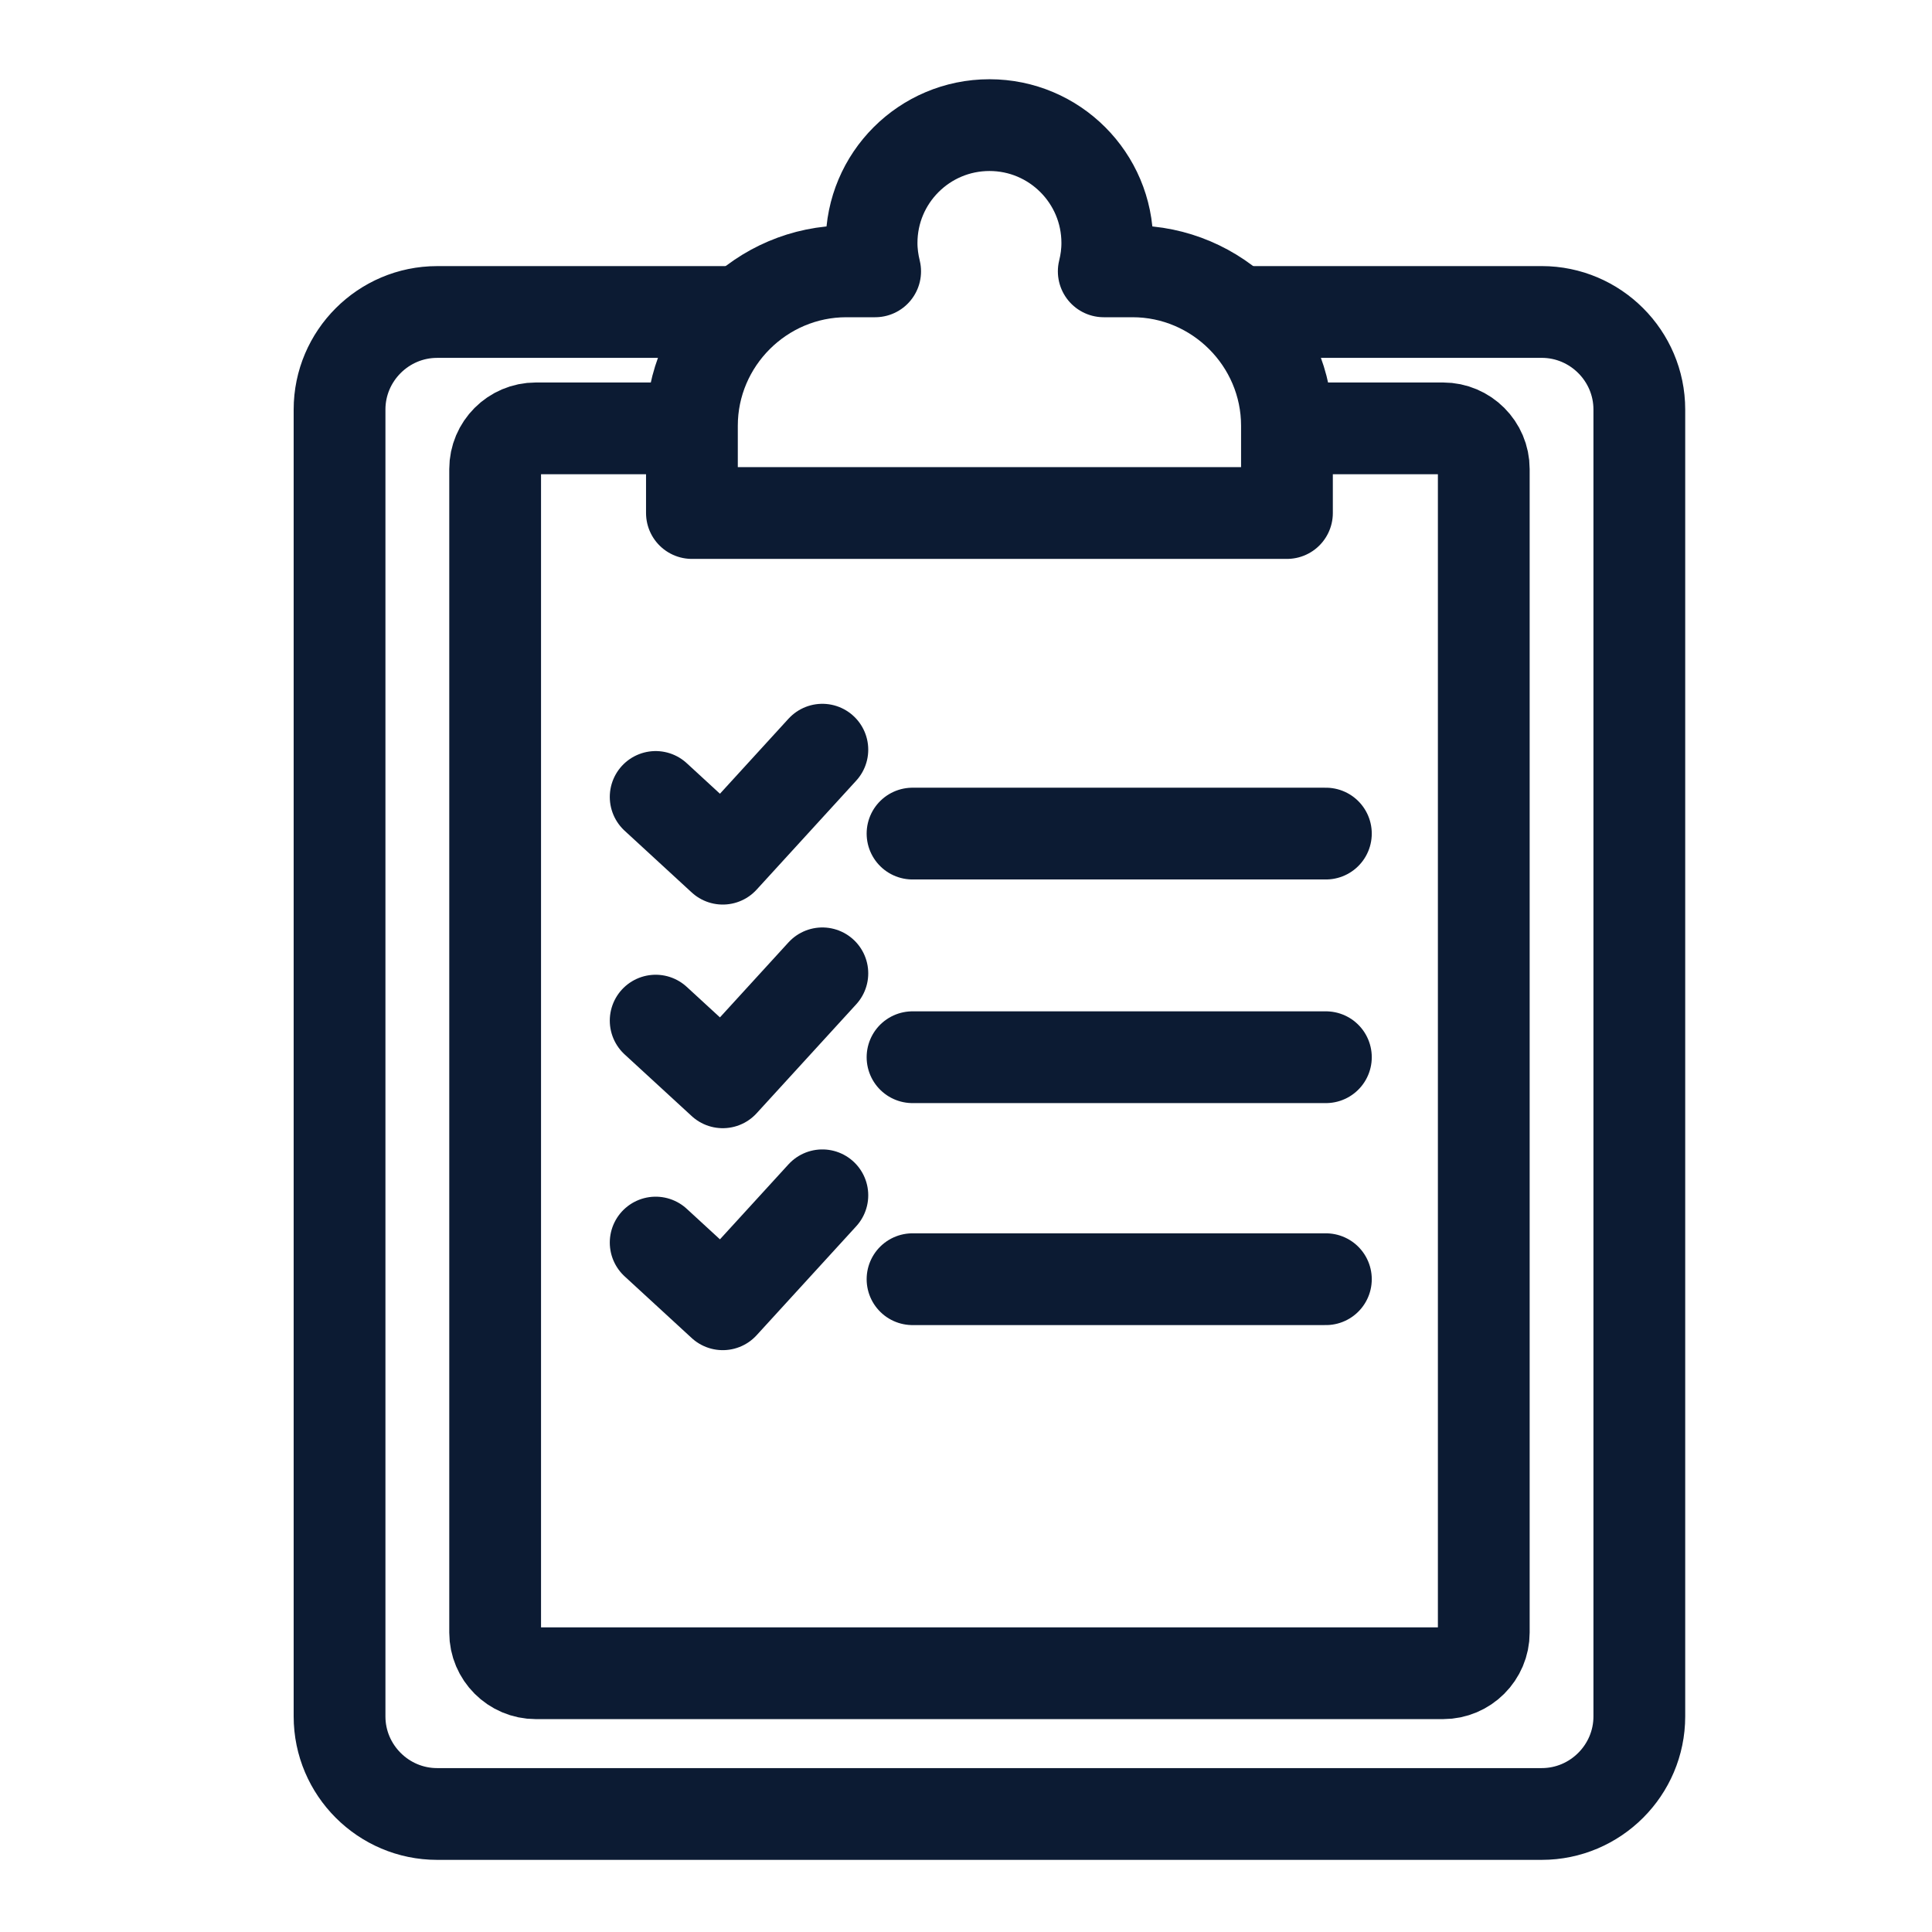
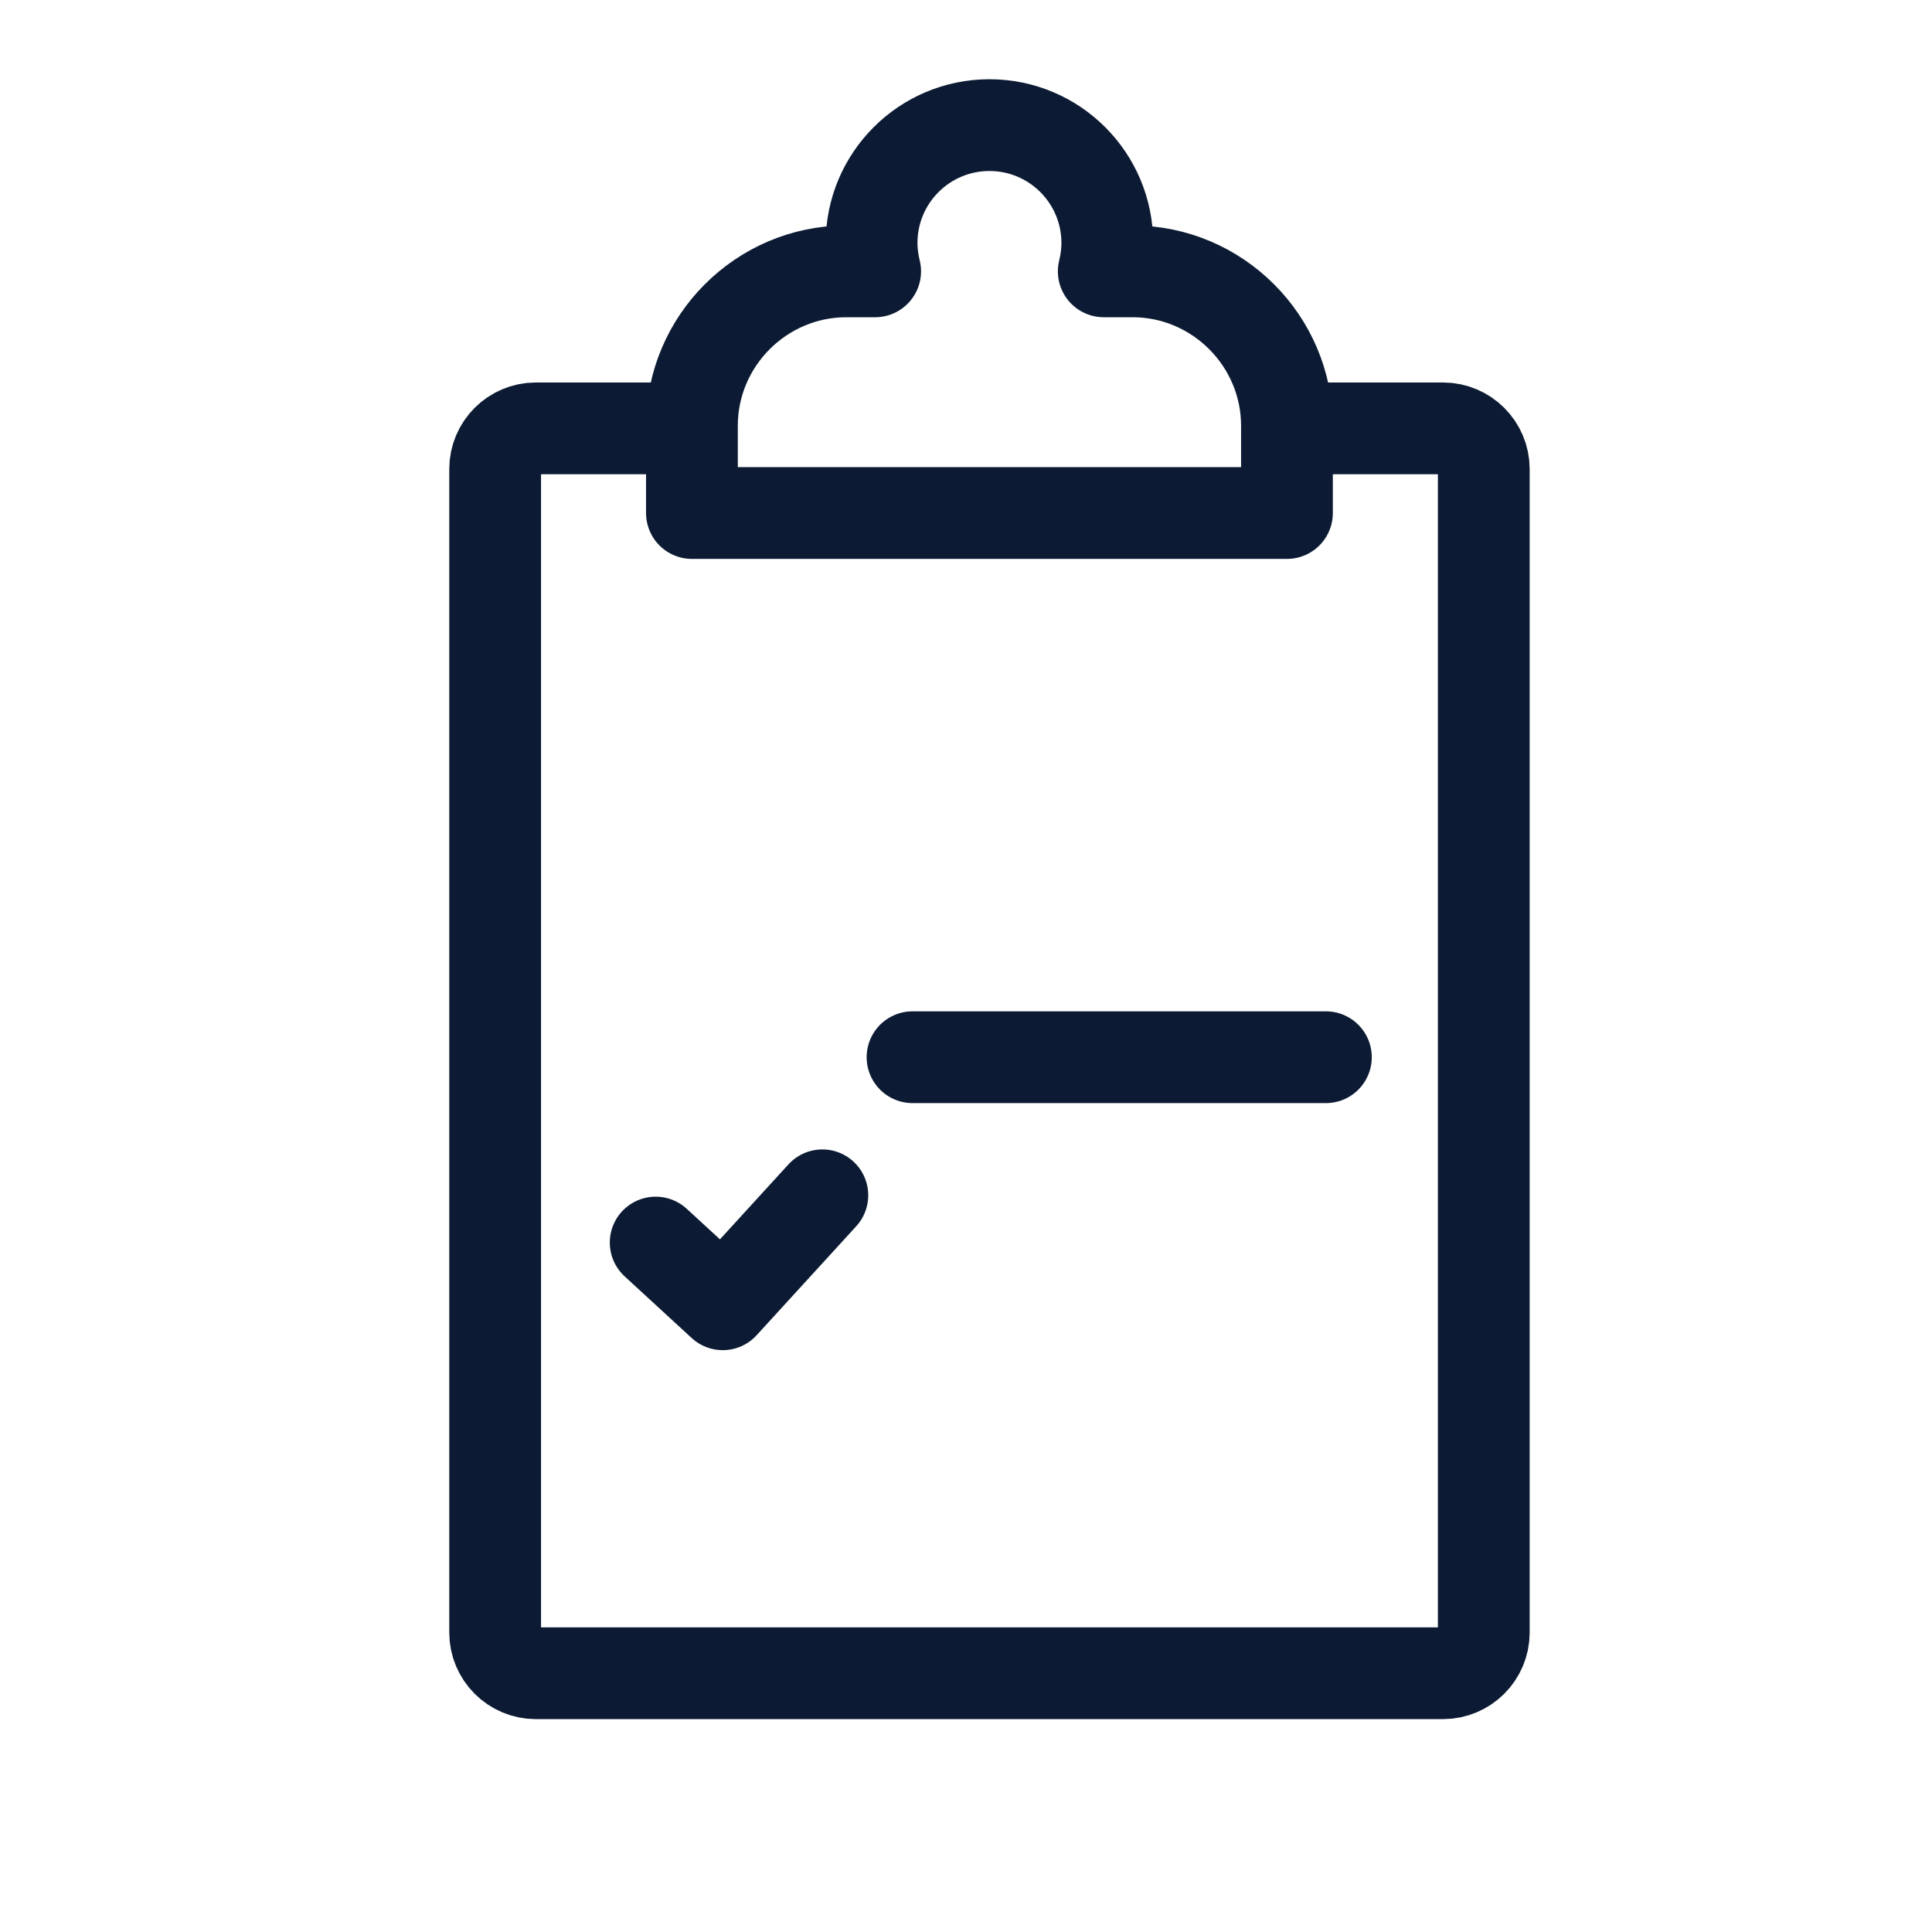
<svg xmlns="http://www.w3.org/2000/svg" version="1.1" id="Layer_1" x="0px" y="0px" width="80px" height="80px" viewBox="0 0 80 80" enable-background="new 0 0 80 80" xml:space="preserve">
-   <path fill="none" stroke="#0C1B33" stroke-width="3.8" stroke-linecap="round" stroke-linejoin="round" stroke-miterlimit="10" d="  M51.607,12.918h12.234c2.223,0,4.04,1.817,4.04,4.038v54.118c0,2.222-1.817,4.039-4.04,4.039H18.098  c-2.221,0-4.038-1.817-4.038-4.039V16.957c0-2.221,1.817-4.038,4.038-4.038h12.238" />
  <path fill="none" stroke="#0C1B33" stroke-width="3.8" stroke-linecap="round" stroke-linejoin="round" stroke-miterlimit="10" d="  M53.463,17.738h6.293c0.926,0,1.684,0.758,1.684,1.683v48.181c0,0.926-0.758,1.683-1.684,1.683h-37.57  c-0.926,0-1.683-0.757-1.683-1.683V19.421c0-0.925,0.756-1.683,1.683-1.683h5.742" />
  <path fill="none" stroke="#0C1B33" stroke-width="3.8" stroke-linecap="round" stroke-linejoin="round" stroke-miterlimit="10" d="  M46.896,11.236h-1.192c0.094-0.377,0.147-0.77,0.147-1.175c0-2.695-2.186-4.88-4.879-4.88c-2.697,0-4.882,2.185-4.882,4.88  c0,0.405,0.055,0.797,0.148,1.175h-1.192c-3.517,0-6.395,2.877-6.395,6.394v3.613H53.29V17.63  C53.29,14.113,50.411,11.236,46.896,11.236z" />
-   <line fill="none" stroke="#0C1B33" stroke-width="3.8" stroke-linecap="round" stroke-linejoin="round" stroke-miterlimit="10" x1="37.786" y1="34.517" x2="54.902" y2="34.517" />
-   <polyline fill="none" stroke="#0C1B33" stroke-width="3.8" stroke-linecap="round" stroke-linejoin="round" stroke-miterlimit="10" points="  27.15,33 29.928,35.556 34.052,31.043 " />
  <line fill="none" stroke="#0C1B33" stroke-width="3.8" stroke-linecap="round" stroke-linejoin="round" stroke-miterlimit="10" x1="37.786" y1="43.777" x2="54.902" y2="43.777" />
-   <polyline fill="none" stroke="#0C1B33" stroke-width="3.8" stroke-linecap="round" stroke-linejoin="round" stroke-miterlimit="10" points="  27.15,42.262 29.928,44.816 34.052,40.304 " />
-   <line fill="none" stroke="#0C1B33" stroke-width="3.8" stroke-linecap="round" stroke-linejoin="round" stroke-miterlimit="10" x1="37.786" y1="52.969" x2="54.902" y2="52.969" />
  <polyline fill="none" stroke="#0C1B33" stroke-width="3.8" stroke-linecap="round" stroke-linejoin="round" stroke-miterlimit="10" points="  27.15,51.452 29.928,54.007 34.052,49.495 " />
</svg>